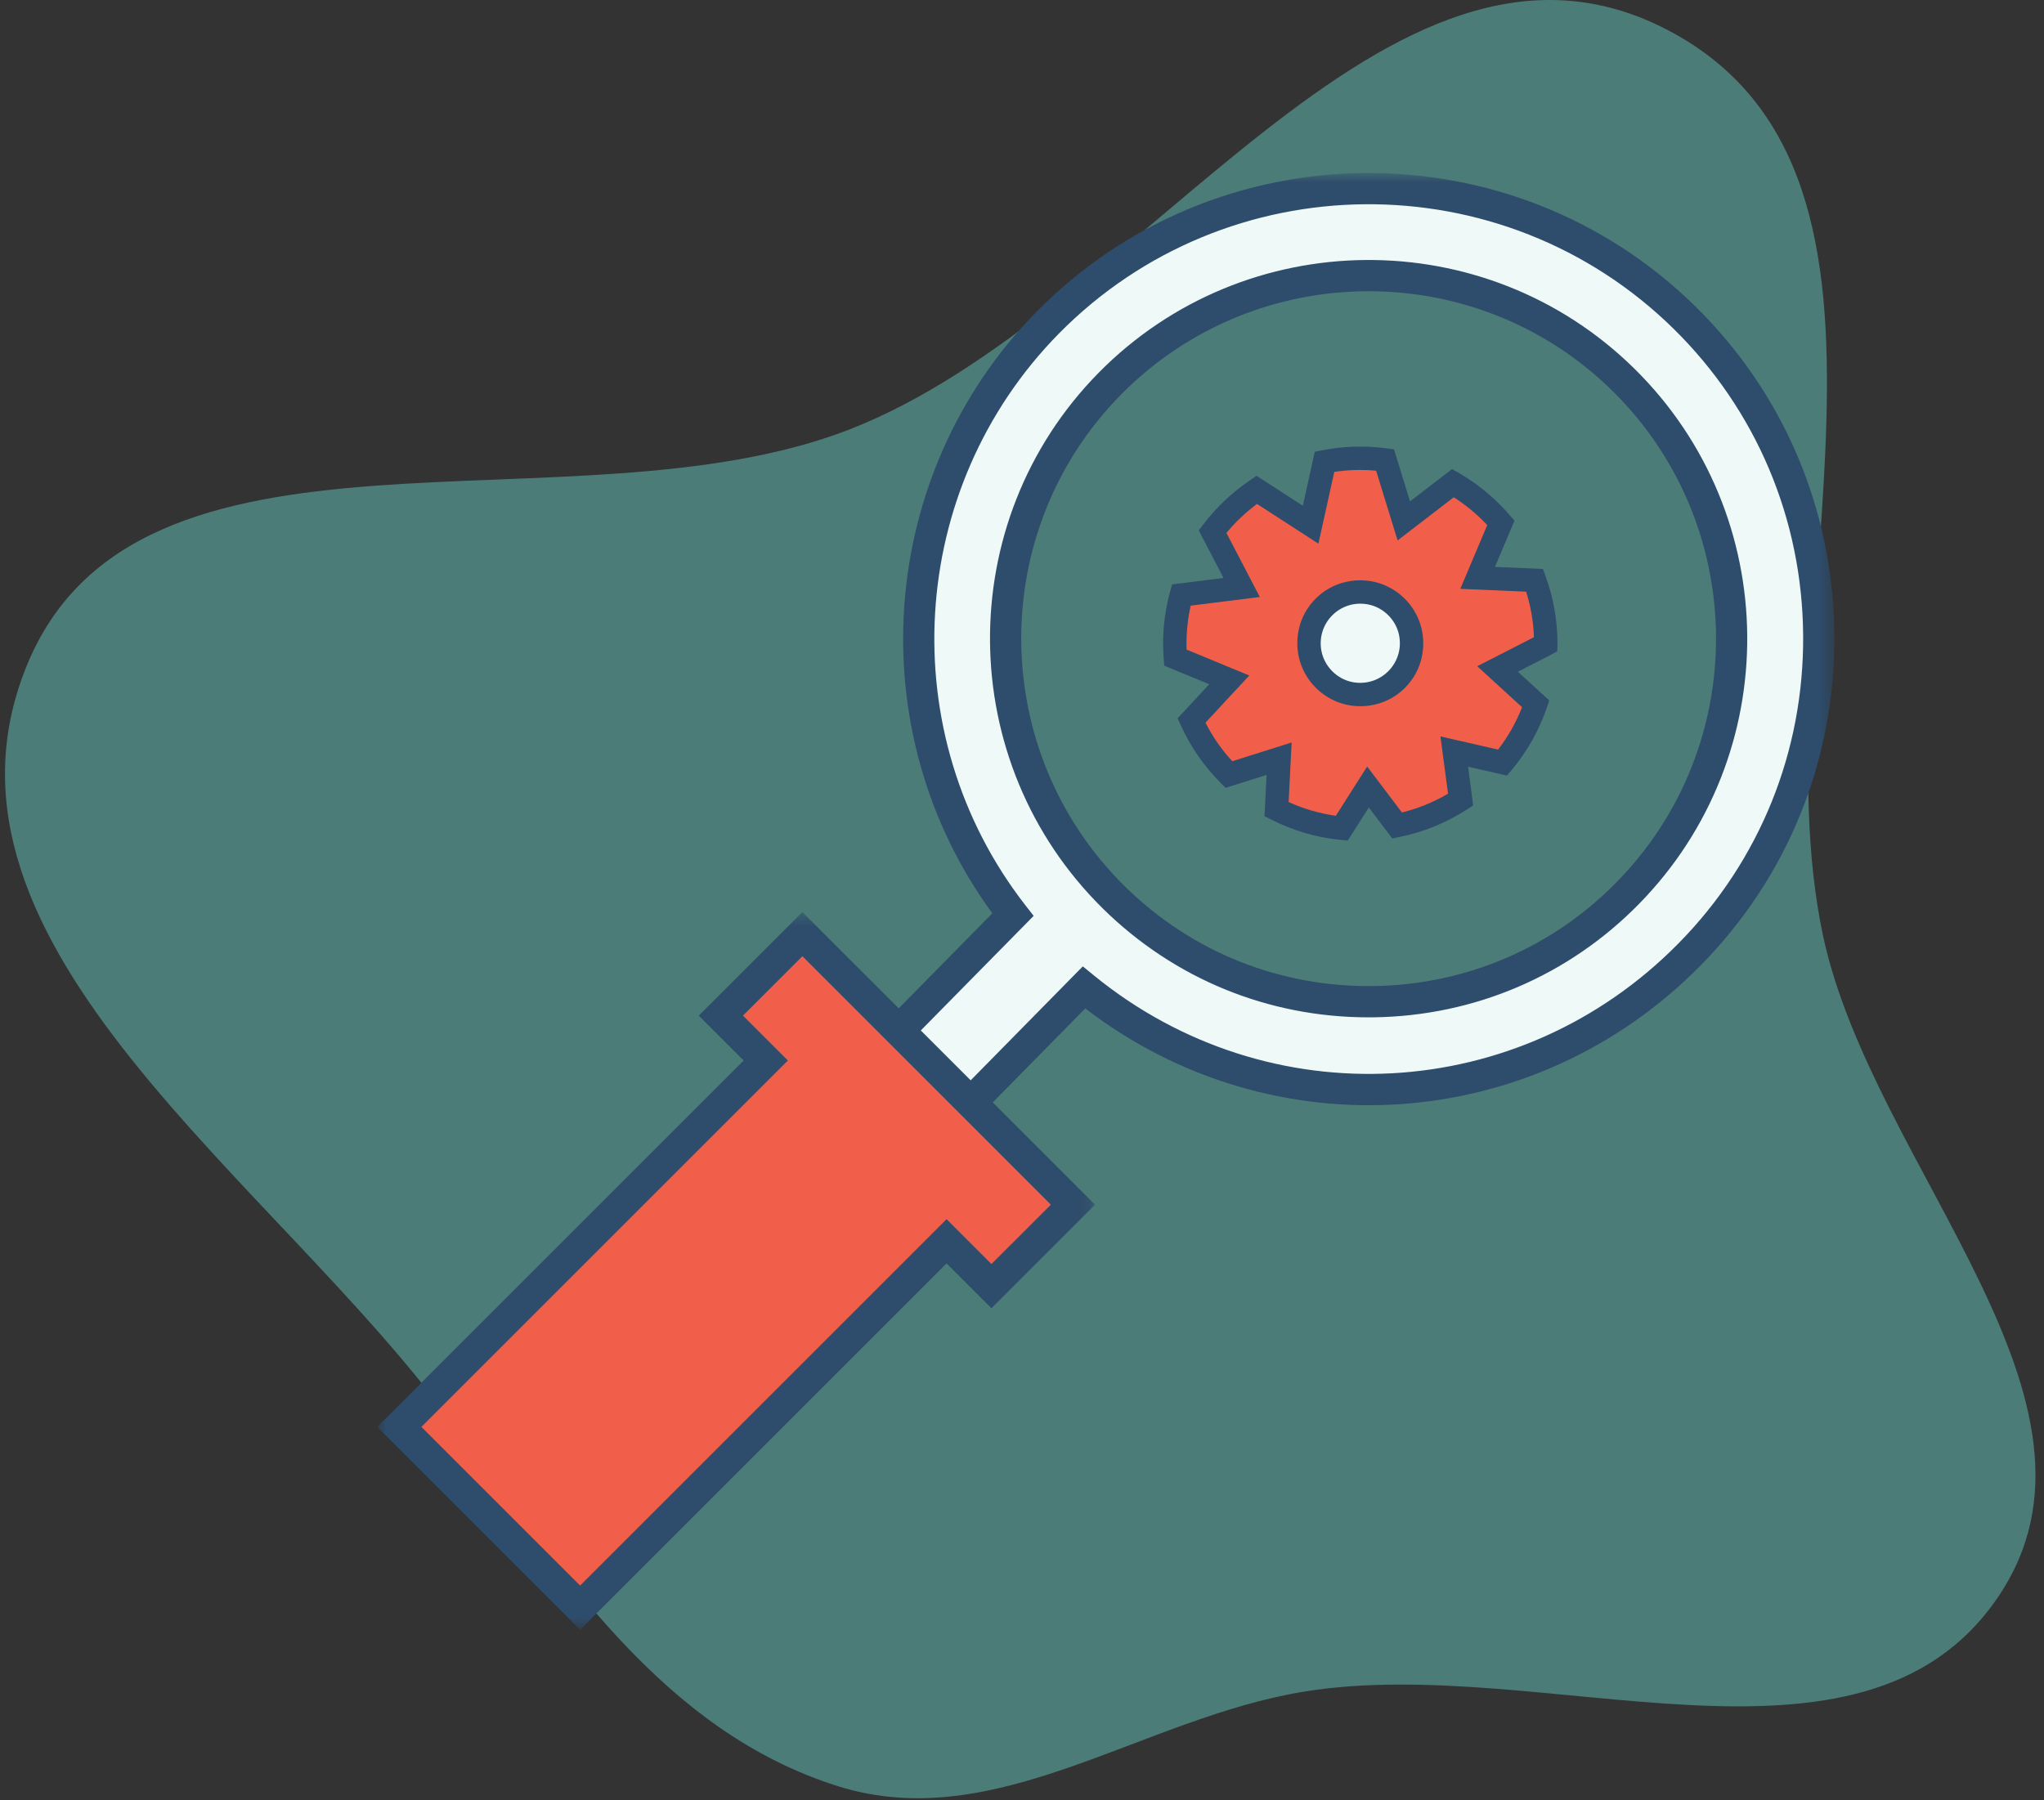
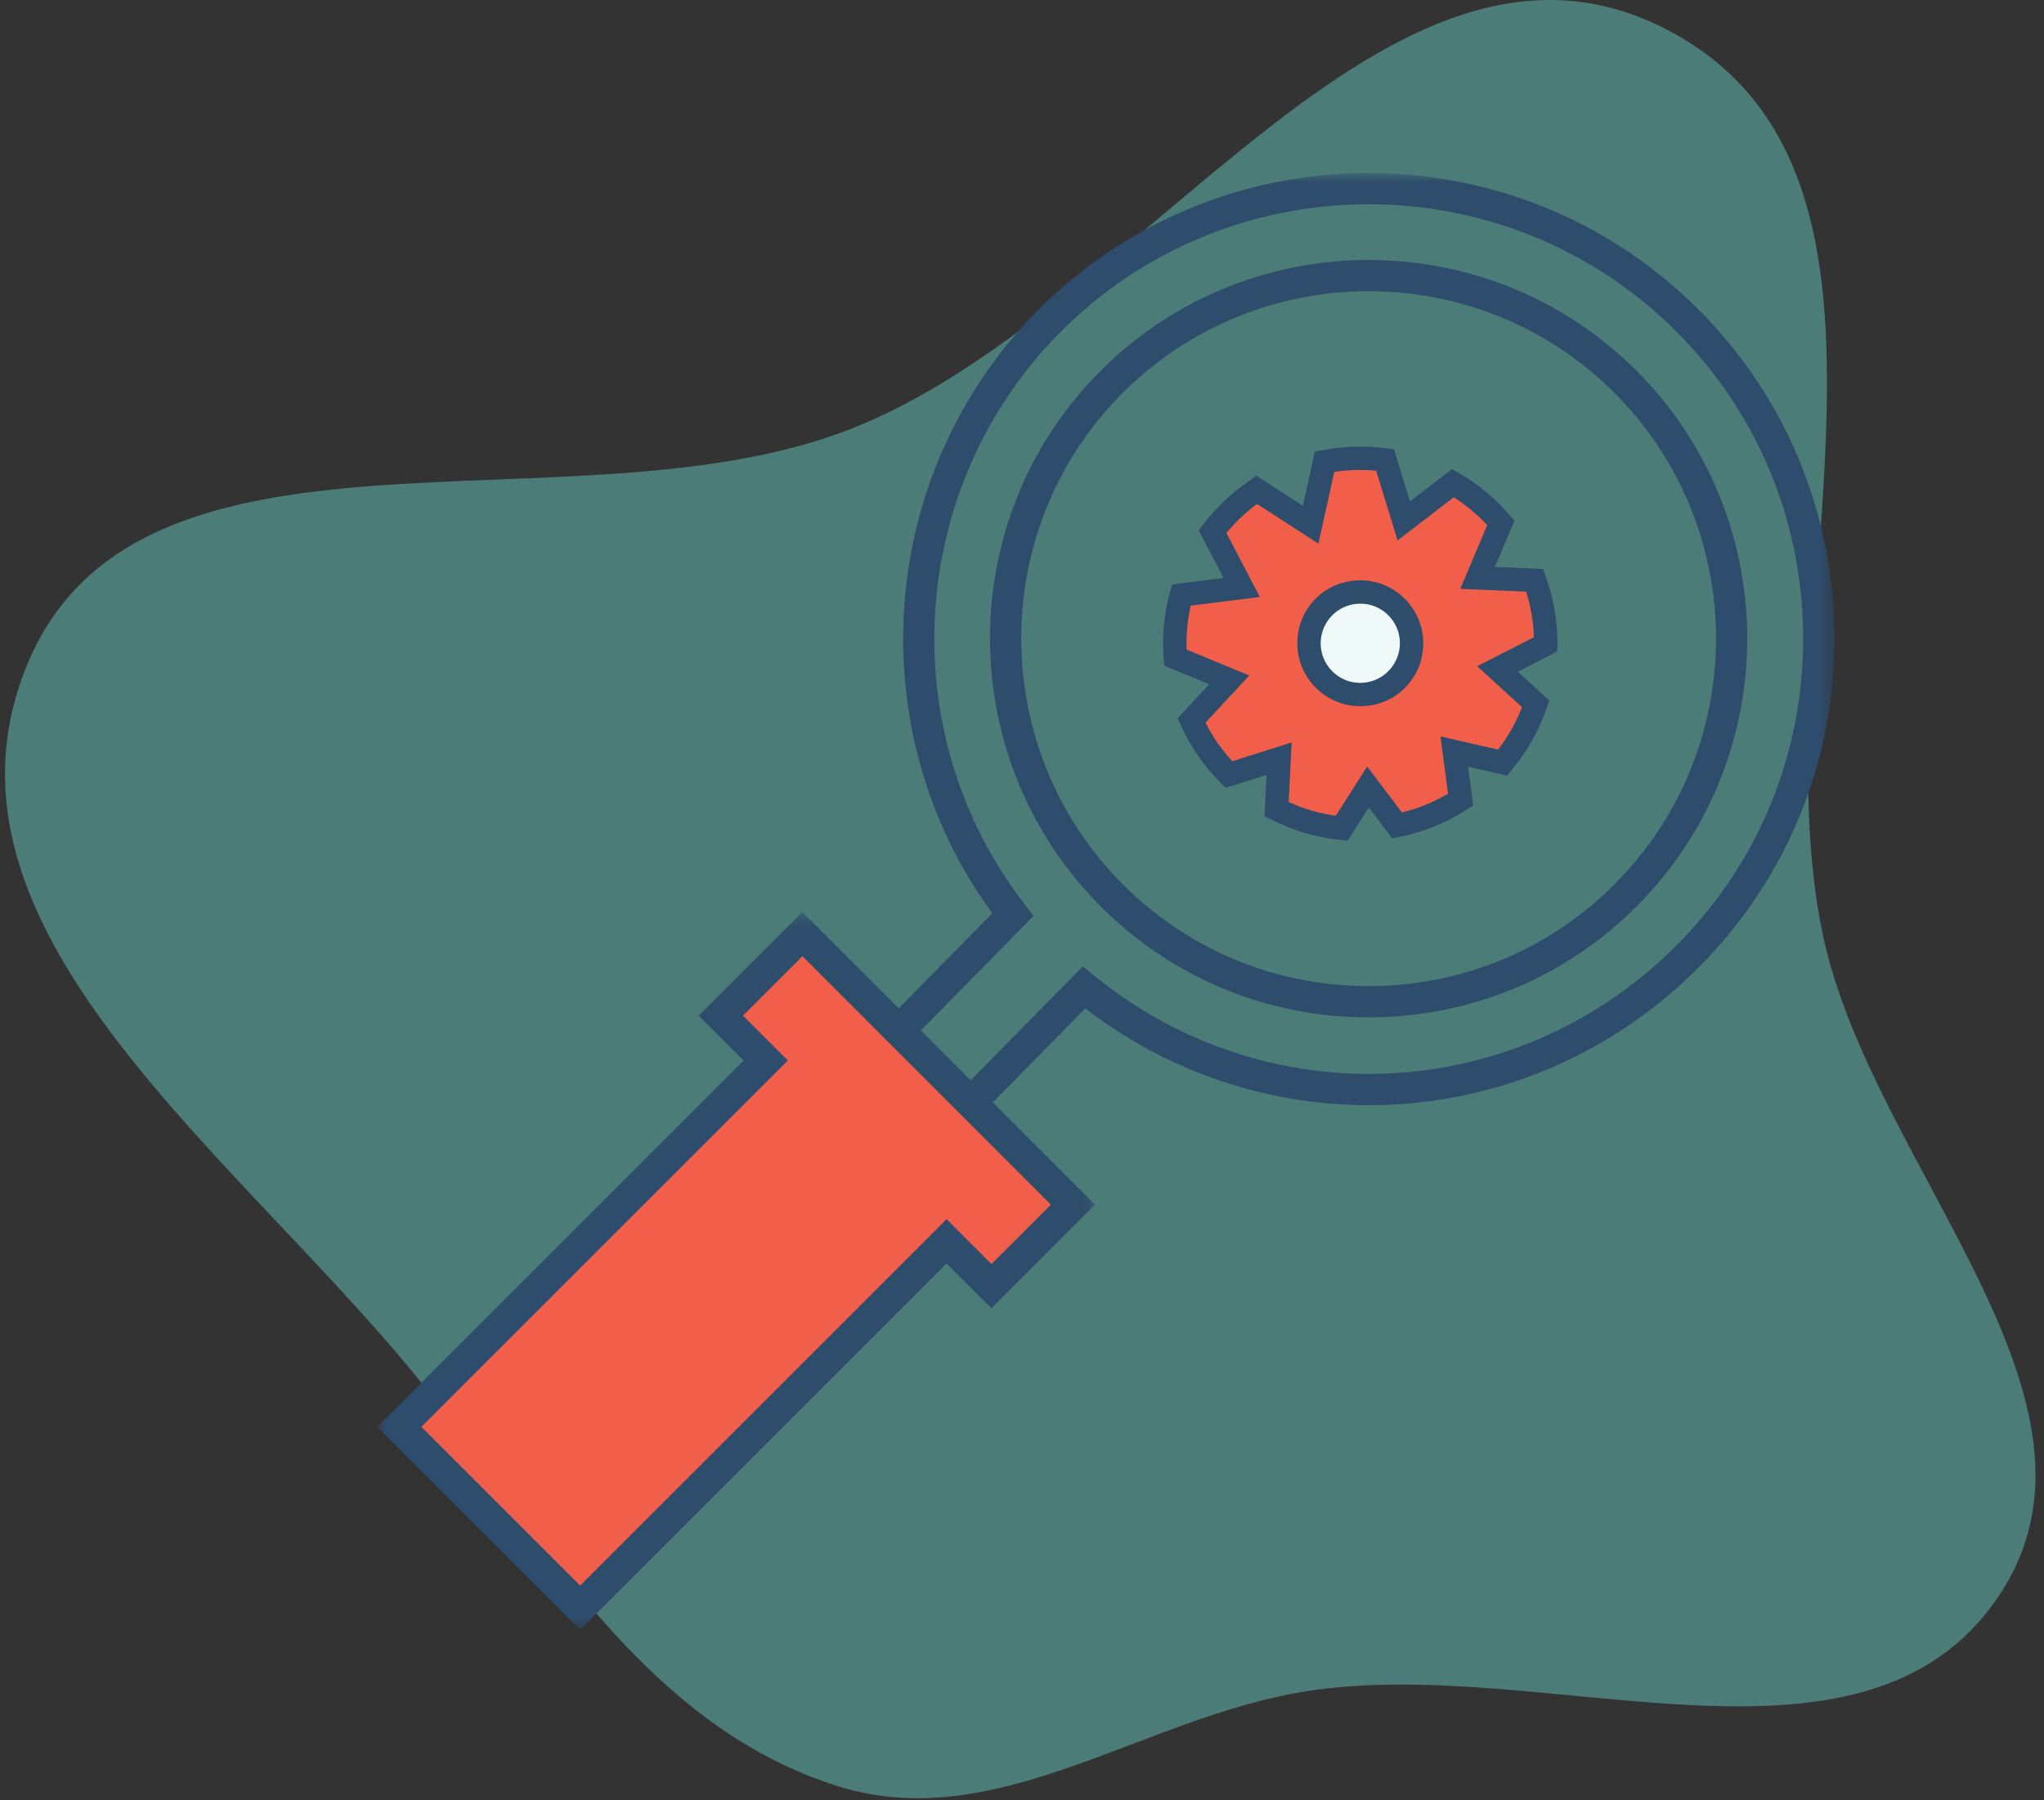
<svg xmlns="http://www.w3.org/2000/svg" width="151" height="133" viewBox="0 0 151 133" fill="none">
  <rect x="0" y="0" width="151" height="133" fill="#333333" stroke="none" />
  <path opacity="0.5" fill-rule="evenodd" clip-rule="evenodd" d="M123.147 2.192C144.055 13.043 129.811 46.046 134.658 69.053C138.278 86.238 157.469 103.596 147.558 118.074C137.466 132.815 114.033 122.12 96.365 124.988C84.336 126.941 73.538 135.641 61.903 131.98C48.984 127.917 41.403 116.15 33.452 105.198C20.39 87.206 -6.306 69.951 1.911 49.346C10.028 28.994 42.3 39.688 62.749 31.734C84.468 23.287 102.43 -8.559 123.147 2.192Z" fill="#64C6BE" />
-   <path fill-rule="evenodd" clip-rule="evenodd" d="M101.519 74.014C94.586 74.119 87.605 71.551 82.288 66.314C71.748 55.929 71.605 38.913 81.968 28.37C92.369 17.807 109.394 17.691 119.92 28.053C130.473 38.437 130.609 55.464 120.228 66.013C115.093 71.237 108.323 73.909 101.519 74.014ZM124.814 70.522C137.692 57.452 137.515 36.332 124.445 23.471C111.367 10.614 90.263 10.776 77.389 23.849C65.579 35.865 64.76 54.629 74.829 67.585L55.681 87.029L61.049 92.302L80.079 72.963C93.229 83.703 112.681 82.849 124.814 70.522Z" fill="#EFF9F8" />
  <mask id="mask0" maskUnits="userSpaceOnUse" x="54" y="12" width="82" height="82">
    <path fill-rule="evenodd" clip-rule="evenodd" d="M54.048 12.784H135.515V93.931H54.048V12.784Z" fill="white" />
  </mask>
  <g mask="url(#mask0)">
    <path fill-rule="evenodd" clip-rule="evenodd" d="M101.114 21.518C94.464 21.518 87.817 24.076 82.79 29.181C72.874 39.266 73.012 55.556 83.098 65.492C88.029 70.349 94.553 72.959 101.501 72.86C108.296 72.756 114.654 70.037 119.406 65.204C129.34 55.108 129.209 38.81 119.112 28.875C114.123 23.965 107.619 21.518 101.114 21.518ZM101.097 75.171C93.701 75.171 86.751 72.328 81.478 67.136C70.488 56.307 70.338 38.554 81.144 27.561C91.98 16.558 109.737 16.409 120.729 27.229C131.733 38.059 131.877 55.82 121.05 66.822C115.871 72.09 108.941 75.055 101.536 75.168C101.39 75.17 101.242 75.171 101.097 75.171ZM57.314 87.016L61.036 90.671L79.993 71.404L80.808 72.071C93.724 82.614 112.289 81.601 123.992 69.712H123.993C130.003 63.612 133.275 55.52 133.207 46.928C133.138 38.336 129.74 30.298 123.637 24.293C111.01 11.881 90.631 12.046 78.212 24.66C66.978 36.087 65.915 54.237 75.74 66.876L76.361 67.673L57.314 87.016ZM61.062 93.932L54.048 87.043L73.308 67.484C63.437 53.98 64.764 35.05 76.567 23.04C89.881 9.521 111.721 9.344 125.254 22.648C131.797 29.086 135.44 37.702 135.515 46.909C135.587 56.118 132.079 64.792 125.636 71.331H125.637C113.339 83.825 93.975 85.115 80.174 74.511L61.062 93.932Z" fill="#2E4C6B" />
  </g>
  <path fill-rule="evenodd" clip-rule="evenodd" d="M42.855 118.788L69.928 91.716L73.243 95.031L79.266 89.01L59.276 69.023L53.256 75.044L56.572 78.359L29.5 105.431L42.855 118.788Z" fill="#F15F4B" />
  <mask id="mask1" maskUnits="userSpaceOnUse" x="27" y="67" width="54" height="54">
    <path fill-rule="evenodd" clip-rule="evenodd" d="M27.867 67.391H80.896V120.419H27.867V67.391Z" fill="white" />
  </mask>
  <g mask="url(#mask1)">
    <path fill-rule="evenodd" clip-rule="evenodd" d="M31.13 105.432L42.855 117.156L69.927 90.084L73.243 93.4L77.633 89.012L59.278 70.654L54.887 75.044L58.203 78.359L31.13 105.432ZM42.855 120.42L27.867 105.433L54.94 78.359L51.623 75.044L59.277 67.391L80.896 89.012L73.243 96.664L69.927 93.348L42.855 120.42Z" fill="#2E4C6B" />
  </g>
  <path fill-rule="evenodd" clip-rule="evenodd" d="M114.194 47.604C114.198 45.944 113.908 44.353 113.371 42.88L109.16 42.7L110.877 38.631C109.873 37.465 108.679 36.472 107.339 35.697L103.706 38.49L102.319 33.985C101.72 33.906 101.111 33.861 100.491 33.861C99.588 33.861 98.705 33.95 97.851 34.117L96.823 38.769L92.839 36.194C91.59 37.037 90.488 38.081 89.576 39.279L91.729 43.408L87.268 43.967C86.957 45.113 86.787 46.318 86.787 47.564C86.787 47.91 86.804 48.252 86.83 48.59L90.81 50.236L88.019 53.242C88.7 54.735 89.638 56.085 90.781 57.232L94.495 56.057L94.307 59.792C95.778 60.538 97.401 61.028 99.12 61.198L101.059 58.149L103.213 60.995C104.913 60.653 106.495 59.993 107.903 59.086L107.433 55.531L111.005 56.348C112.068 55.078 112.904 53.61 113.452 52.01L110.632 49.429L114.193 47.605L114.194 47.604Z" fill="#F15F4B" />
  <path fill-rule="evenodd" clip-rule="evenodd" d="M96.747 48.129C96.356 45.568 98.529 43.394 101.09 43.786C102.685 44.031 103.988 45.335 104.233 46.93C104.625 49.491 102.451 51.664 99.892 51.273C98.296 51.029 96.992 49.723 96.747 48.129Z" fill="#EFF9F8" />
  <path fill-rule="evenodd" clip-rule="evenodd" d="M101.065 44.66C99.007 44.267 97.228 46.046 97.621 48.102C97.84 49.247 98.775 50.181 99.918 50.401C101.974 50.792 103.754 49.013 103.361 46.956C103.143 45.813 102.207 44.877 101.065 44.66ZM101.556 52.063C98.168 52.819 95.202 49.852 95.957 46.464C96.338 44.756 97.717 43.378 99.425 42.997C102.814 42.239 105.781 45.207 105.025 48.595C104.644 50.304 103.264 51.681 101.556 52.063Z" fill="#2E4C6B" />
  <path fill-rule="evenodd" clip-rule="evenodd" d="M95.198 59.262C96.312 59.767 97.478 60.107 98.683 60.277L100.998 56.637L103.568 60.032C104.764 59.738 105.904 59.273 106.974 58.645L106.413 54.414L110.671 55.386C111.408 54.43 112.001 53.38 112.441 52.257L109.131 49.227L113.32 47.081C113.279 45.934 113.086 44.807 112.743 43.718L107.88 43.509L109.868 38.8C109.132 38.011 108.303 37.321 107.396 36.742L103.248 39.932L101.661 34.78C100.585 34.679 99.584 34.716 98.569 34.869L97.397 40.17L92.862 37.236C92.025 37.855 91.268 38.572 90.602 39.378L93.069 44.111L87.962 44.751C87.723 45.816 87.622 46.909 87.659 47.997C87.66 47.998 87.66 47.999 87.661 47.999L92.289 49.913L89.055 53.398C89.583 54.434 90.246 55.39 91.034 56.247L95.42 54.86L95.198 59.262ZM99.563 62.11L99.034 62.058C97.247 61.882 95.527 61.377 93.917 60.561L93.416 60.308L93.57 57.257L90.54 58.213L90.169 57.842C88.947 56.614 87.954 55.178 87.236 53.602L86.996 53.076L89.332 50.559L86.008 49.186L85.969 48.655C85.942 48.294 85.924 47.932 85.924 47.563C85.924 46.275 86.095 44.988 86.434 43.741L86.586 43.18L90.39 42.706L88.557 39.192L88.888 38.756C89.864 37.475 91.031 36.372 92.357 35.479L92.829 35.159L96.247 37.369L97.13 33.377L97.685 33.27C99.228 32.968 100.777 32.911 102.433 33.129L102.981 33.202L104.166 37.047L107.271 34.66L107.771 34.949C109.19 35.77 110.461 36.823 111.529 38.065L111.88 38.472L110.438 41.889L113.985 42.041L114.182 42.585C114.763 44.181 115.058 45.855 115.058 47.563L115.041 48.121L114.587 48.373L112.132 49.632L114.452 51.755L114.269 52.29C113.695 53.967 112.82 55.525 111.683 56.884L111.329 57.307L108.452 56.65L108.83 59.516L108.371 59.813C106.839 60.8 105.161 61.483 103.386 61.842L102.853 61.95L101.121 59.661L99.563 62.11Z" fill="#2E4C6B" />
</svg>